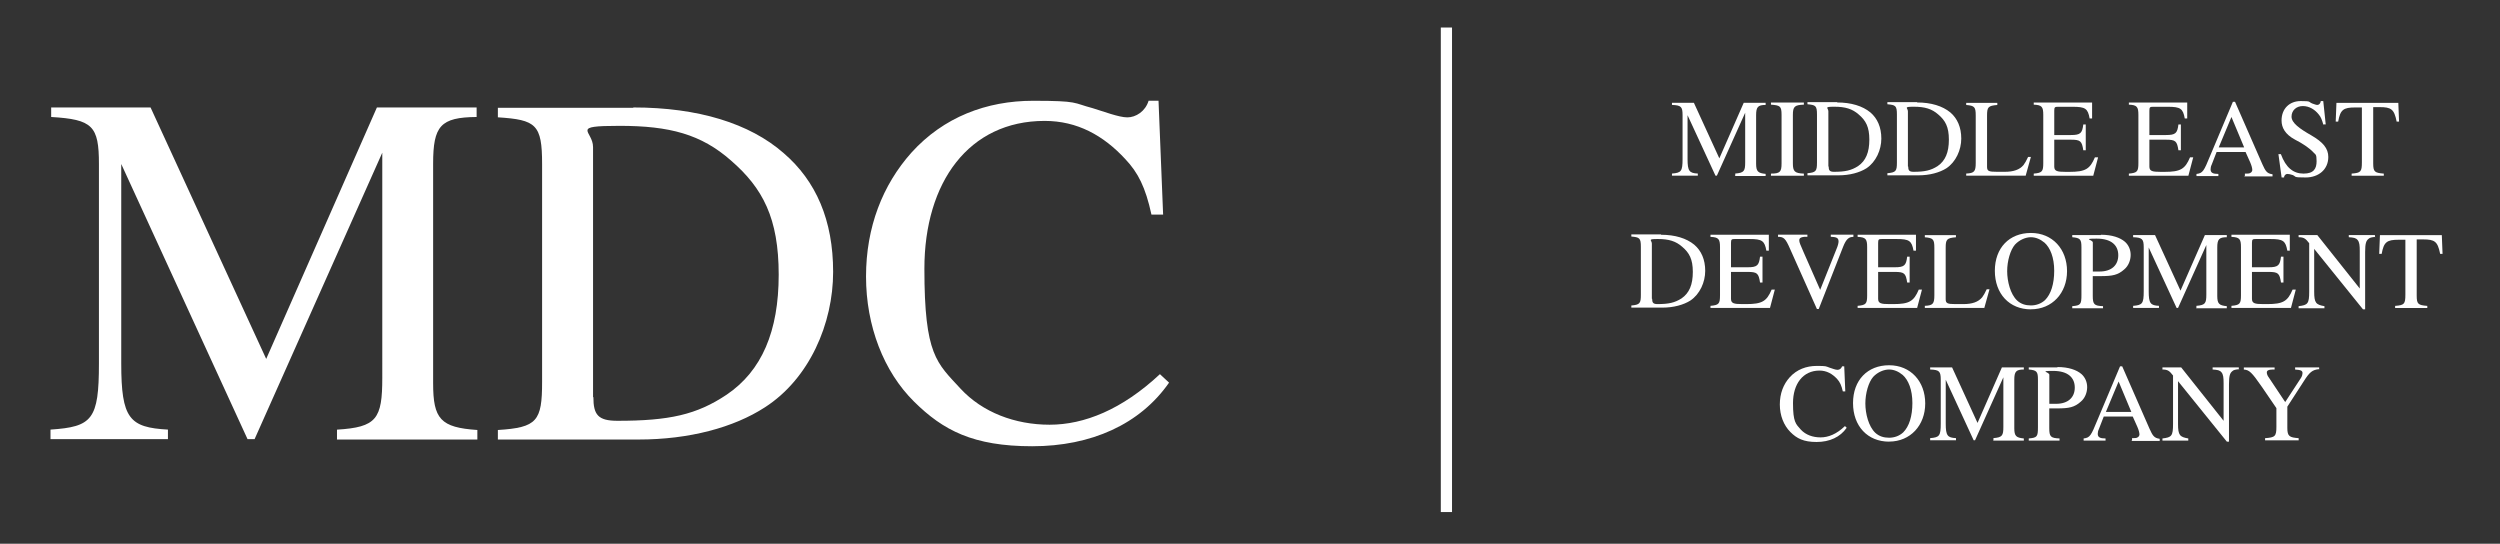
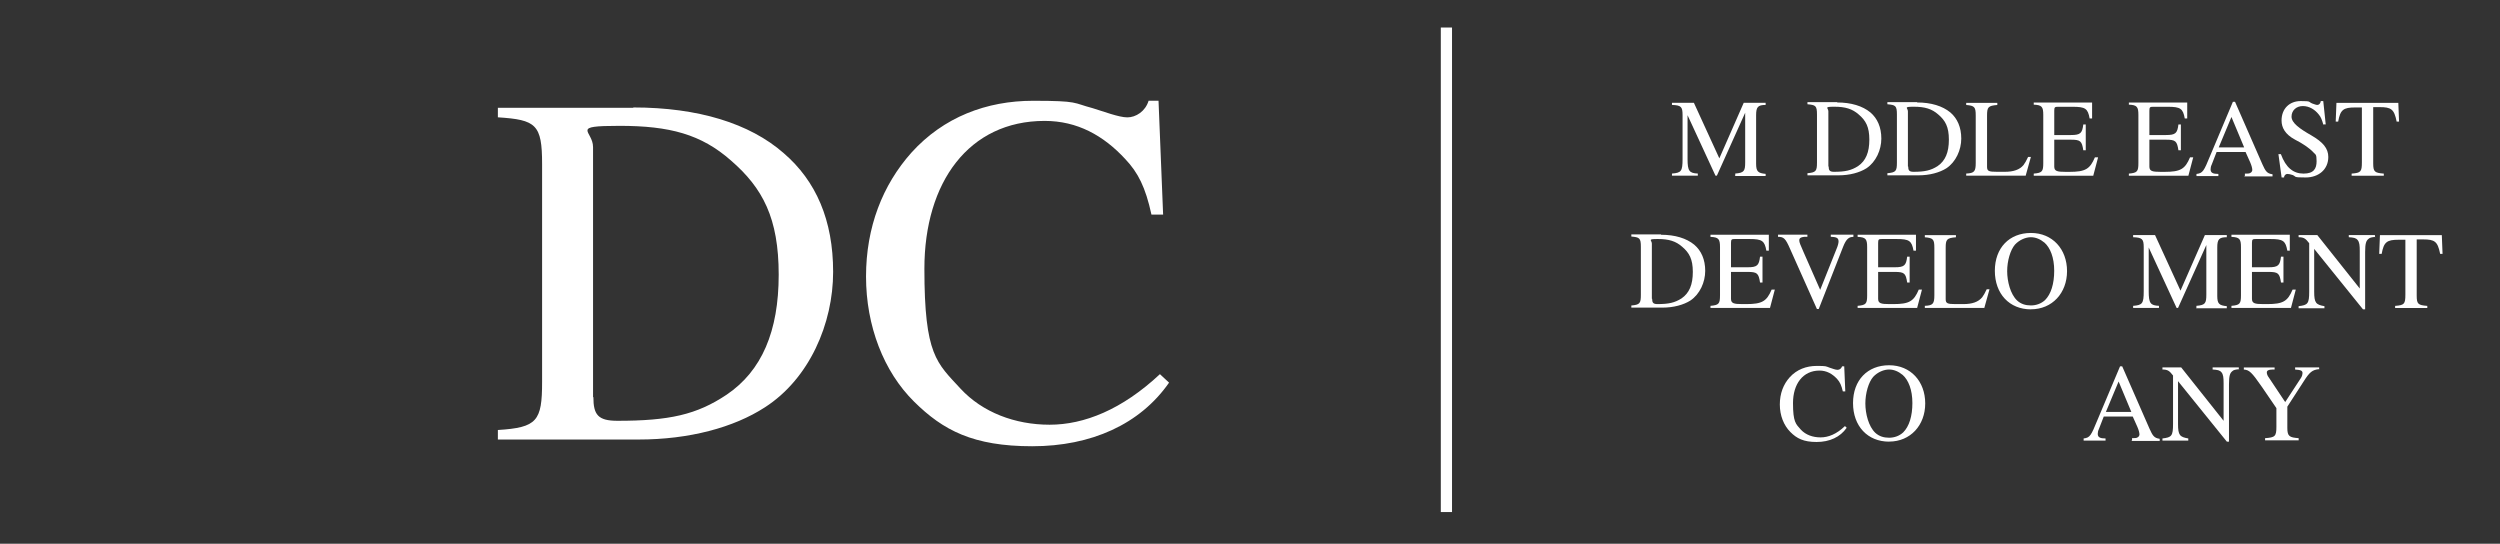
<svg xmlns="http://www.w3.org/2000/svg" id="Layer_1" viewBox="0 0 446 97">
  <rect x="0" y="0" width="446" height="97" fill="#333333" stroke="none" />
  <defs>
    <style>      .cls-1 {        fill: #fff;      }    </style>
  </defs>
-   <path class="cls-1" d="M60.12,78.35v-1.7c7.07-.44,8.08-1.89,8.08-9.27V27.24l-22.78,51.1h-1.26L21.63,29.26v35.58c0,9.84,1.45,11.42,8.33,11.8v1.7H9.01v-1.7c7.44-.5,8.64-1.77,8.64-11.8V29.26c0-6.81-1.14-7.95-8.52-8.39v-1.7h17.73l20.63,44.86,19.75-44.86h17.79v1.7c-6.44.06-7.76,1.58-7.76,8.33v39.18c0,6.37,1.32,7.89,7.89,8.33v1.7h-25.05v-.06Z" />
  <path class="cls-1" d="M105.86,70.84c0,3.15.82,4.23,4.29,4.23,9.21,0,14.13-1.07,19.5-4.67,6.25-4.23,9.27-11.29,9.27-21.39s-2.84-15.46-8.52-20.38c-5.3-4.67-10.91-6.18-19.87-6.18s-4.73.82-4.73,3.79v44.61h.06ZM112.99,19.17c11.55,0,20.76,2.84,26.81,8.14,5.8,4.98,8.83,11.99,8.83,21.2s-4.23,19.05-12.18,24.16c-5.55,3.6-13.5,5.74-22.52,5.74h-25.11v-1.7c7-.44,7.89-1.58,7.89-8.58V29.26c0-7.07-1.07-7.89-7.89-8.33v-1.7h24.16v-.06Z" />
  <path class="cls-1" d="M208.57,68.25c-5.17,7.44-13.88,11.36-24.42,11.36s-15.9-2.84-21.07-7.95c-5.43-5.36-8.58-13.5-8.58-22.33s2.97-16.34,8.08-22.08c5.74-6.37,13.44-9.27,21.7-9.27s7.07.38,10.66,1.32c1.89.57,4.67,1.64,6.18,1.64s3.22-1.07,3.79-2.97h1.77l.82,20.32h-2.08c-1.07-4.92-2.4-7.51-4.67-9.91-3.91-4.23-8.58-6.81-14.39-6.81-13.5,0-21.45,10.92-21.45,26.37s2.21,16.78,6.44,21.39c3.91,4.23,9.72,6.44,15.9,6.44s12.93-2.71,19.68-9.02l1.7,1.58-.06-.06Z" />
  <path class="cls-1" d="M309.57,31.34v-.38c1.58-.13,1.77-.44,1.77-2.02v-8.83l-5.05,11.23h-.25l-4.98-10.79v7.82c0,2.15.32,2.52,1.83,2.59v.38h-4.61v-.38c1.64-.13,1.89-.38,1.89-2.59v-7.82c0-1.51-.25-1.77-1.89-1.83v-.38h3.91l4.54,9.91,4.35-9.91h3.91v.38c-1.39,0-1.7.38-1.7,1.83v8.64c0,1.39.32,1.7,1.7,1.83v.38h-5.49l.06-.06Z" />
-   <path class="cls-1" d="M315.94,31.35v-.38c1.64,0,1.89-.32,1.89-1.83v-8.64c0-1.58-.25-1.7-1.89-1.83v-.38h5.87v.38c-1.64.06-1.96.32-1.96,1.83v8.64c0,1.45.32,1.77,1.96,1.83v.38h-5.87Z" />
  <path class="cls-1" d="M326.23,29.7c0,.69.19.95.95.95,2.02,0,3.09-.25,4.29-1.01,1.39-.95,2.02-2.46,2.02-4.73s-.63-3.41-1.89-4.48c-1.14-1.01-2.4-1.39-4.35-1.39s-1.07.19-1.07.82v9.84h.06ZM327.74,18.28c2.52,0,4.54.63,5.93,1.77,1.26,1.07,1.96,2.65,1.96,4.67s-.95,4.16-2.65,5.3c-1.2.76-2.97,1.26-4.98,1.26h-5.55v-.38c1.51-.13,1.7-.38,1.7-1.89v-8.58c0-1.58-.25-1.7-1.7-1.83v-.38h5.3v.06Z" />
  <path class="cls-1" d="M340.42,29.7c0,.69.19.95.95.95,2.02,0,3.09-.25,4.29-1.01,1.39-.95,2.02-2.46,2.02-4.73s-.63-3.41-1.89-4.48c-1.14-1.01-2.4-1.39-4.35-1.39s-1.07.19-1.07.82v9.84h.06ZM342,18.28c2.52,0,4.54.63,5.93,1.77,1.26,1.07,1.96,2.65,1.96,4.67s-.95,4.16-2.65,5.3c-1.2.76-2.97,1.26-4.98,1.26h-5.55v-.38c1.51-.13,1.7-.38,1.7-1.89v-8.58c0-1.58-.25-1.7-1.7-1.83v-.38h5.3v.06Z" />
  <path class="cls-1" d="M361.37,31.34h-10.6v-.38c1.45-.06,1.7-.38,1.7-1.89v-8.45c0-1.51-.19-1.77-1.7-1.89v-.38h5.55v.38c-1.64.13-1.83.38-1.83,1.89v9.15c0,.76.32.88,1.77.88h1.39c1.58,0,2.65-.38,3.34-1.2.25-.32.5-.76.82-1.45h.5l-.95,3.41v-.06Z" />
  <path class="cls-1" d="M373.42,31.35h-10.6v-.38c1.51-.13,1.7-.38,1.7-1.89v-8.58c0-1.45-.25-1.77-1.7-1.83v-.38h10.41v2.84c.06,0-.44,0-.44,0-.32-1.77-.76-2.08-3.03-2.08h-2.59c-.57,0-.69.06-.69.69v4.35h2.97c1.7,0,2.02-.32,2.21-1.89h.44v4.61h-.44c-.25-1.64-.5-1.89-2.21-1.89h-2.97v4.79c0,.82.5.95,2.02.95h.69c2.84,0,3.66-.5,4.54-2.59h.57l-.88,3.34v-.06Z" />
  <path class="cls-1" d="M390.39,31.35h-10.6v-.38c1.51-.13,1.7-.38,1.7-1.89v-8.58c0-1.45-.25-1.77-1.7-1.83v-.38h10.41v2.84c.06,0-.44,0-.44,0-.32-1.77-.76-2.08-3.03-2.08h-2.59c-.57,0-.69.06-.69.69v4.35h2.97c1.7,0,2.02-.32,2.21-1.89h.44v4.61h-.44c-.25-1.64-.5-1.89-2.21-1.89h-2.97v4.79c0,.82.5.95,2.02.95h.69c2.84,0,3.66-.5,4.54-2.59h.57l-.88,3.34v-.06Z" />
  <path class="cls-1" d="M398.09,20.87l-2.27,5.43h4.54l-2.27-5.43ZM400.49,31.35v-.38c.69,0,.82,0,1.07-.19.13-.06.25-.32.25-.44,0-.32-.13-.82-.38-1.39l-.82-1.83h-5.17l-.88,2.27c-.13.25-.19.57-.19.82,0,.63.44.82,1.39.82v.38h-3.91v-.38c1.14-.13,1.32-.5,2.46-3.28l4.04-9.59h.38l4.86,11.1c.57,1.26.82,1.7,1.83,1.83v.38h-5.05l.13-.13Z" />
  <path class="cls-1" d="M414.49,22.26c-.25-.88-.44-1.39-.82-1.83-.69-.88-1.7-1.51-2.84-1.51s-2.02.76-2.02,1.89,1.45,2.15,3.53,3.34c2.08,1.2,3.03,2.33,3.03,3.85,0,2.21-1.7,3.66-4.04,3.66s-1.58-.13-2.33-.44c-.38-.13-.69-.19-.95-.19s-.57.25-.57.63h-.44l-.57-4.16h.44c.88,2.4,2.21,3.47,4.04,3.47s2.33-.88,2.33-2.21-.19-1.14-.57-1.58c-.69-.76-2.02-1.64-3.28-2.27-1.77-.95-2.4-2.15-2.4-3.41,0-2.15,1.45-3.47,3.41-3.47s1.32.13,2.08.44c.38.13.69.25.88.25.32,0,.57-.25.63-.69h.44l.44,4.16h-.5l.06.06Z" />
  <path class="cls-1" d="M427.55,21.63c-.44-2.15-.95-2.52-3.03-2.52h-1.14v10.03c0,1.51.25,1.7,1.89,1.83v.38h-5.74v-.38c1.64-.13,1.83-.32,1.83-2.02v-9.78h-1.2c-2.08,0-2.65.38-3.03,2.52h-.44l.13-3.34h11.04l.13,3.34h-.44v-.06Z" />
  <path class="cls-1" d="M294.74,53.3c0,.69.19.95.95.95,2.02,0,3.09-.25,4.29-1.01,1.39-.95,2.02-2.46,2.02-4.73s-.63-3.41-1.89-4.48c-1.14-1.01-2.4-1.39-4.35-1.39s-1.07.19-1.07.82v9.84h.06ZM296.32,41.88c2.52,0,4.54.63,5.93,1.77,1.26,1.07,1.96,2.65,1.96,4.67s-.95,4.16-2.65,5.3c-1.2.76-2.97,1.26-4.98,1.26h-5.55v-.38c1.51-.13,1.7-.38,1.7-1.89v-8.58c0-1.58-.25-1.7-1.7-1.83v-.38h5.3v.06Z" />
  <path class="cls-1" d="M315.75,54.94h-10.6v-.38c1.51-.13,1.7-.38,1.7-1.89v-8.58c0-1.45-.25-1.77-1.7-1.83v-.38h10.41v2.84c.06,0-.44,0-.44,0-.32-1.77-.76-2.08-3.03-2.08h-2.59c-.57,0-.69.06-.69.69v4.35h2.97c1.7,0,2.02-.32,2.21-1.89h.44v4.61h-.44c-.25-1.64-.5-1.89-2.21-1.89h-2.97v4.79c0,.82.5.95,2.02.95h.69c2.84,0,3.66-.5,4.54-2.59h.57l-.88,3.34v-.06Z" />
  <path class="cls-1" d="M330.64,42.26c-.76,0-1.26.32-1.83,1.77l-4.35,11.1h-.32l-4.79-10.73c-.82-1.89-1.14-2.15-2.15-2.15v-.38h5.24v.38h-.57c-.63.06-.88.25-.88.63s.19.76.76,2.08l2.97,6.75,2.9-7.26c.25-.57.38-1.07.38-1.39,0-.76-.63-.76-1.39-.82v-.38h4.04v.38Z" />
  <path class="cls-1" d="M342,54.94h-10.6v-.38c1.51-.13,1.7-.38,1.7-1.89v-8.58c0-1.45-.25-1.77-1.7-1.83v-.38h10.41v2.84c.06,0-.44,0-.44,0-.32-1.77-.76-2.08-3.03-2.08h-2.59c-.57,0-.69.06-.69.69v4.35h2.97c1.7,0,2.02-.32,2.21-1.89h.44v4.61h-.44c-.25-1.64-.5-1.89-2.21-1.89h-2.97v4.79c0,.82.5.95,2.02.95h.69c2.84,0,3.66-.5,4.54-2.59h.57l-.88,3.34v-.06Z" />
  <path class="cls-1" d="M353.99,54.94h-10.6v-.38c1.45-.06,1.7-.38,1.7-1.89v-8.45c0-1.51-.19-1.77-1.7-1.89v-.38h5.55v.38c-1.64.13-1.83.38-1.83,1.89v9.15c0,.76.32.88,1.77.88h1.39c1.58,0,2.65-.38,3.34-1.2.25-.32.5-.76.82-1.45h.5l-.95,3.41v-.06Z" />
  <path class="cls-1" d="M364.71,43.27c-.69-.57-1.51-.95-2.4-.95s-2.02.44-2.84,1.32c-.82.95-1.39,2.9-1.39,4.73s.57,4.1,1.77,5.24c.69.63,1.51.88,2.46.88s1.83-.32,2.52-.95c1.07-1.07,1.64-2.9,1.64-5.24s-.69-4.1-1.77-5.05ZM362.32,55.19c-3.85,0-6.44-2.78-6.44-6.88s2.59-6.75,6.44-6.75,6.44,2.9,6.44,6.81-2.65,6.81-6.44,6.81Z" />
-   <path class="cls-1" d="M373.36,48.44h1.2c2.15,0,3.34-1.14,3.34-2.9s-1.2-2.97-3.85-2.97-.69.19-.69.69v5.17ZM374.81,41.88c1.96,0,3.41.5,4.29,1.26.63.57,1.01,1.39,1.01,2.33s-.38,1.96-1.14,2.59c-1.14,1.01-2.08,1.2-4.23,1.2s-.82,0-1.39,0v3.53c0,1.51.25,1.77,1.83,1.83v.38h-5.49v-.38c1.51-.13,1.64-.32,1.64-2.02v-8.45c0-1.45-.19-1.7-1.64-1.83v-.38h5.11v-.06Z" />
  <path class="cls-1" d="M391.84,54.94v-.38c1.58-.13,1.77-.44,1.77-2.02v-8.83l-5.05,11.23h-.25l-4.98-10.79v7.82c0,2.15.32,2.52,1.83,2.59v.38h-4.61v-.38c1.64-.13,1.89-.38,1.89-2.59v-7.82c0-1.51-.25-1.77-1.89-1.83v-.38h3.91l4.54,9.91,4.35-9.91h3.91v.38c-1.39,0-1.7.38-1.7,1.83v8.64c0,1.39.32,1.7,1.7,1.83v.38h-5.49l.06-.06Z" />
  <path class="cls-1" d="M408.69,54.94h-10.6v-.38c1.51-.13,1.7-.38,1.7-1.89v-8.58c0-1.45-.25-1.77-1.7-1.83v-.38h10.41v2.84c.06,0-.44,0-.44,0-.32-1.77-.76-2.08-3.03-2.08h-2.59c-.57,0-.69.06-.69.69v4.35h2.97c1.7,0,2.02-.32,2.21-1.89h.44v4.61h-.44c-.25-1.64-.5-1.89-2.21-1.89h-2.97v4.79c0,.82.5.95,2.02.95h.69c2.84,0,3.66-.5,4.54-2.59h.57l-.88,3.34v-.06Z" />
  <path class="cls-1" d="M423.83,42.26c-.76.06-1.07.13-1.32.38-.38.32-.57.76-.57,2.33v10.22h-.38l-8.71-10.79v7.63c0,2.02.32,2.33,1.83,2.59v.38h-4.61v-.38c1.64-.19,1.89-.44,1.89-2.59v-8.64c-.63-.82-.95-1.07-1.89-1.07v-.38h3.34l7.57,9.53v-6.69c0-1.01-.06-1.58-.38-1.96-.32-.38-.69-.44-1.58-.5v-.38h4.67v.38l.13-.06Z" />
  <path class="cls-1" d="M435.31,45.23c-.44-2.15-.95-2.52-3.03-2.52h-1.14v10.03c0,1.51.25,1.7,1.89,1.83v.38h-5.74v-.38c1.64-.13,1.83-.32,1.83-2.02v-9.78h-1.2c-2.08,0-2.65.38-3.03,2.52h-.44l.13-3.34h11.04l.13,3.34h-.44v-.06Z" />
  <path class="cls-1" d="M329.44,76.33c-1.14,1.64-3.03,2.52-5.36,2.52s-3.53-.63-4.67-1.77c-1.2-1.2-1.89-2.97-1.89-4.92s.63-3.6,1.77-4.86c1.26-1.39,2.97-2.02,4.8-2.02s1.58.06,2.33.32c.44.13,1.01.38,1.39.38s.69-.25.82-.63h.38l.19,4.48h-.44c-.25-1.07-.5-1.64-1.01-2.21-.88-.95-1.89-1.51-3.15-1.51-2.97,0-4.73,2.4-4.73,5.8s.5,3.72,1.39,4.73c.88.95,2.15,1.39,3.53,1.39s2.84-.57,4.35-2.02l.38.38-.06-.06Z" />
  <path class="cls-1" d="M339.41,66.87c-.69-.57-1.51-.95-2.4-.95s-2.02.44-2.84,1.32c-.82.95-1.39,2.9-1.39,4.73s.57,4.1,1.77,5.24c.69.63,1.51.88,2.46.88s1.83-.32,2.52-.95c1.07-1.07,1.64-2.9,1.64-5.24s-.69-4.1-1.77-5.05ZM337.02,78.79c-3.85,0-6.44-2.78-6.44-6.88s2.59-6.75,6.44-6.75,6.44,2.9,6.44,6.81-2.65,6.81-6.44,6.81Z" />
-   <path class="cls-1" d="M355.63,78.54v-.38c1.58-.13,1.77-.44,1.77-2.02v-8.83l-5.05,11.23h-.25l-4.98-10.79v7.82c0,2.15.32,2.52,1.83,2.59v.38h-4.61v-.38c1.64-.13,1.89-.38,1.89-2.59v-7.82c0-1.51-.25-1.77-1.89-1.83v-.38h3.91l4.54,9.91,4.35-9.91h3.91v.38c-1.39,0-1.7.38-1.7,1.83v8.64c0,1.39.32,1.7,1.7,1.83v.38h-5.49l.06-.06Z" />
-   <path class="cls-1" d="M365.6,72.04h1.2c2.15,0,3.34-1.14,3.34-2.9s-1.2-2.97-3.85-2.97-.69.19-.69.69v5.17ZM367.05,65.48c1.96,0,3.41.5,4.29,1.26.63.57,1.01,1.39,1.01,2.33s-.38,1.96-1.14,2.59c-1.14,1.01-2.08,1.2-4.23,1.2s-.82,0-1.39,0v3.53c0,1.51.25,1.77,1.83,1.83v.38h-5.49v-.38c1.51-.13,1.64-.32,1.64-2.02v-8.45c0-1.45-.19-1.7-1.64-1.83v-.38h5.11v-.06Z" />
  <path class="cls-1" d="M377.96,68.06l-2.27,5.43h4.54l-2.27-5.43ZM380.36,78.54v-.38c.69,0,.82,0,1.07-.19.13-.06.25-.32.25-.44,0-.32-.13-.82-.38-1.39l-.82-1.83h-5.17l-.88,2.27c-.13.25-.19.57-.19.82,0,.63.44.82,1.39.82v.38h-3.91v-.38c1.14-.13,1.32-.5,2.46-3.28l4.04-9.59h.38l4.86,11.1c.57,1.26.82,1.7,1.83,1.83v.38h-5.05l.13-.13Z" />
  <path class="cls-1" d="M399.54,65.86c-.76.06-1.07.13-1.32.38-.38.32-.57.76-.57,2.33v10.22h-.38l-8.71-10.79v7.63c0,2.02.32,2.33,1.83,2.59v.38h-4.61v-.38c1.64-.19,1.89-.44,1.89-2.59v-8.64c-.63-.82-.95-1.07-1.89-1.07v-.38h3.34l7.57,9.53v-6.69c0-1.01-.06-1.58-.38-1.96-.32-.38-.69-.44-1.58-.5v-.38h4.67v.38l.13-.06Z" />
  <path class="cls-1" d="M413.67,65.86c-1.14.13-1.64.5-2.71,2.21l-2.9,4.48v3.79c0,1.51.38,1.7,2.02,1.83v.38h-5.99v-.38c1.77-.13,2.02-.32,2.02-2.02v-3.34l-2.59-3.79c-1.83-2.65-2.27-3.03-3.22-3.09v-.38h5.49v.38h-.44c-.63,0-.95.19-.95.5s.13.63.38.95l2.9,4.35,2.84-4.35c.19-.32.25-.63.25-.82,0-.44-.32-.57-1.32-.63v-.38h4.29v.38l-.06-.06Z" />
  <rect class="cls-1" x="257.04" y="4.91" width="2" height="86.44" />
</svg>